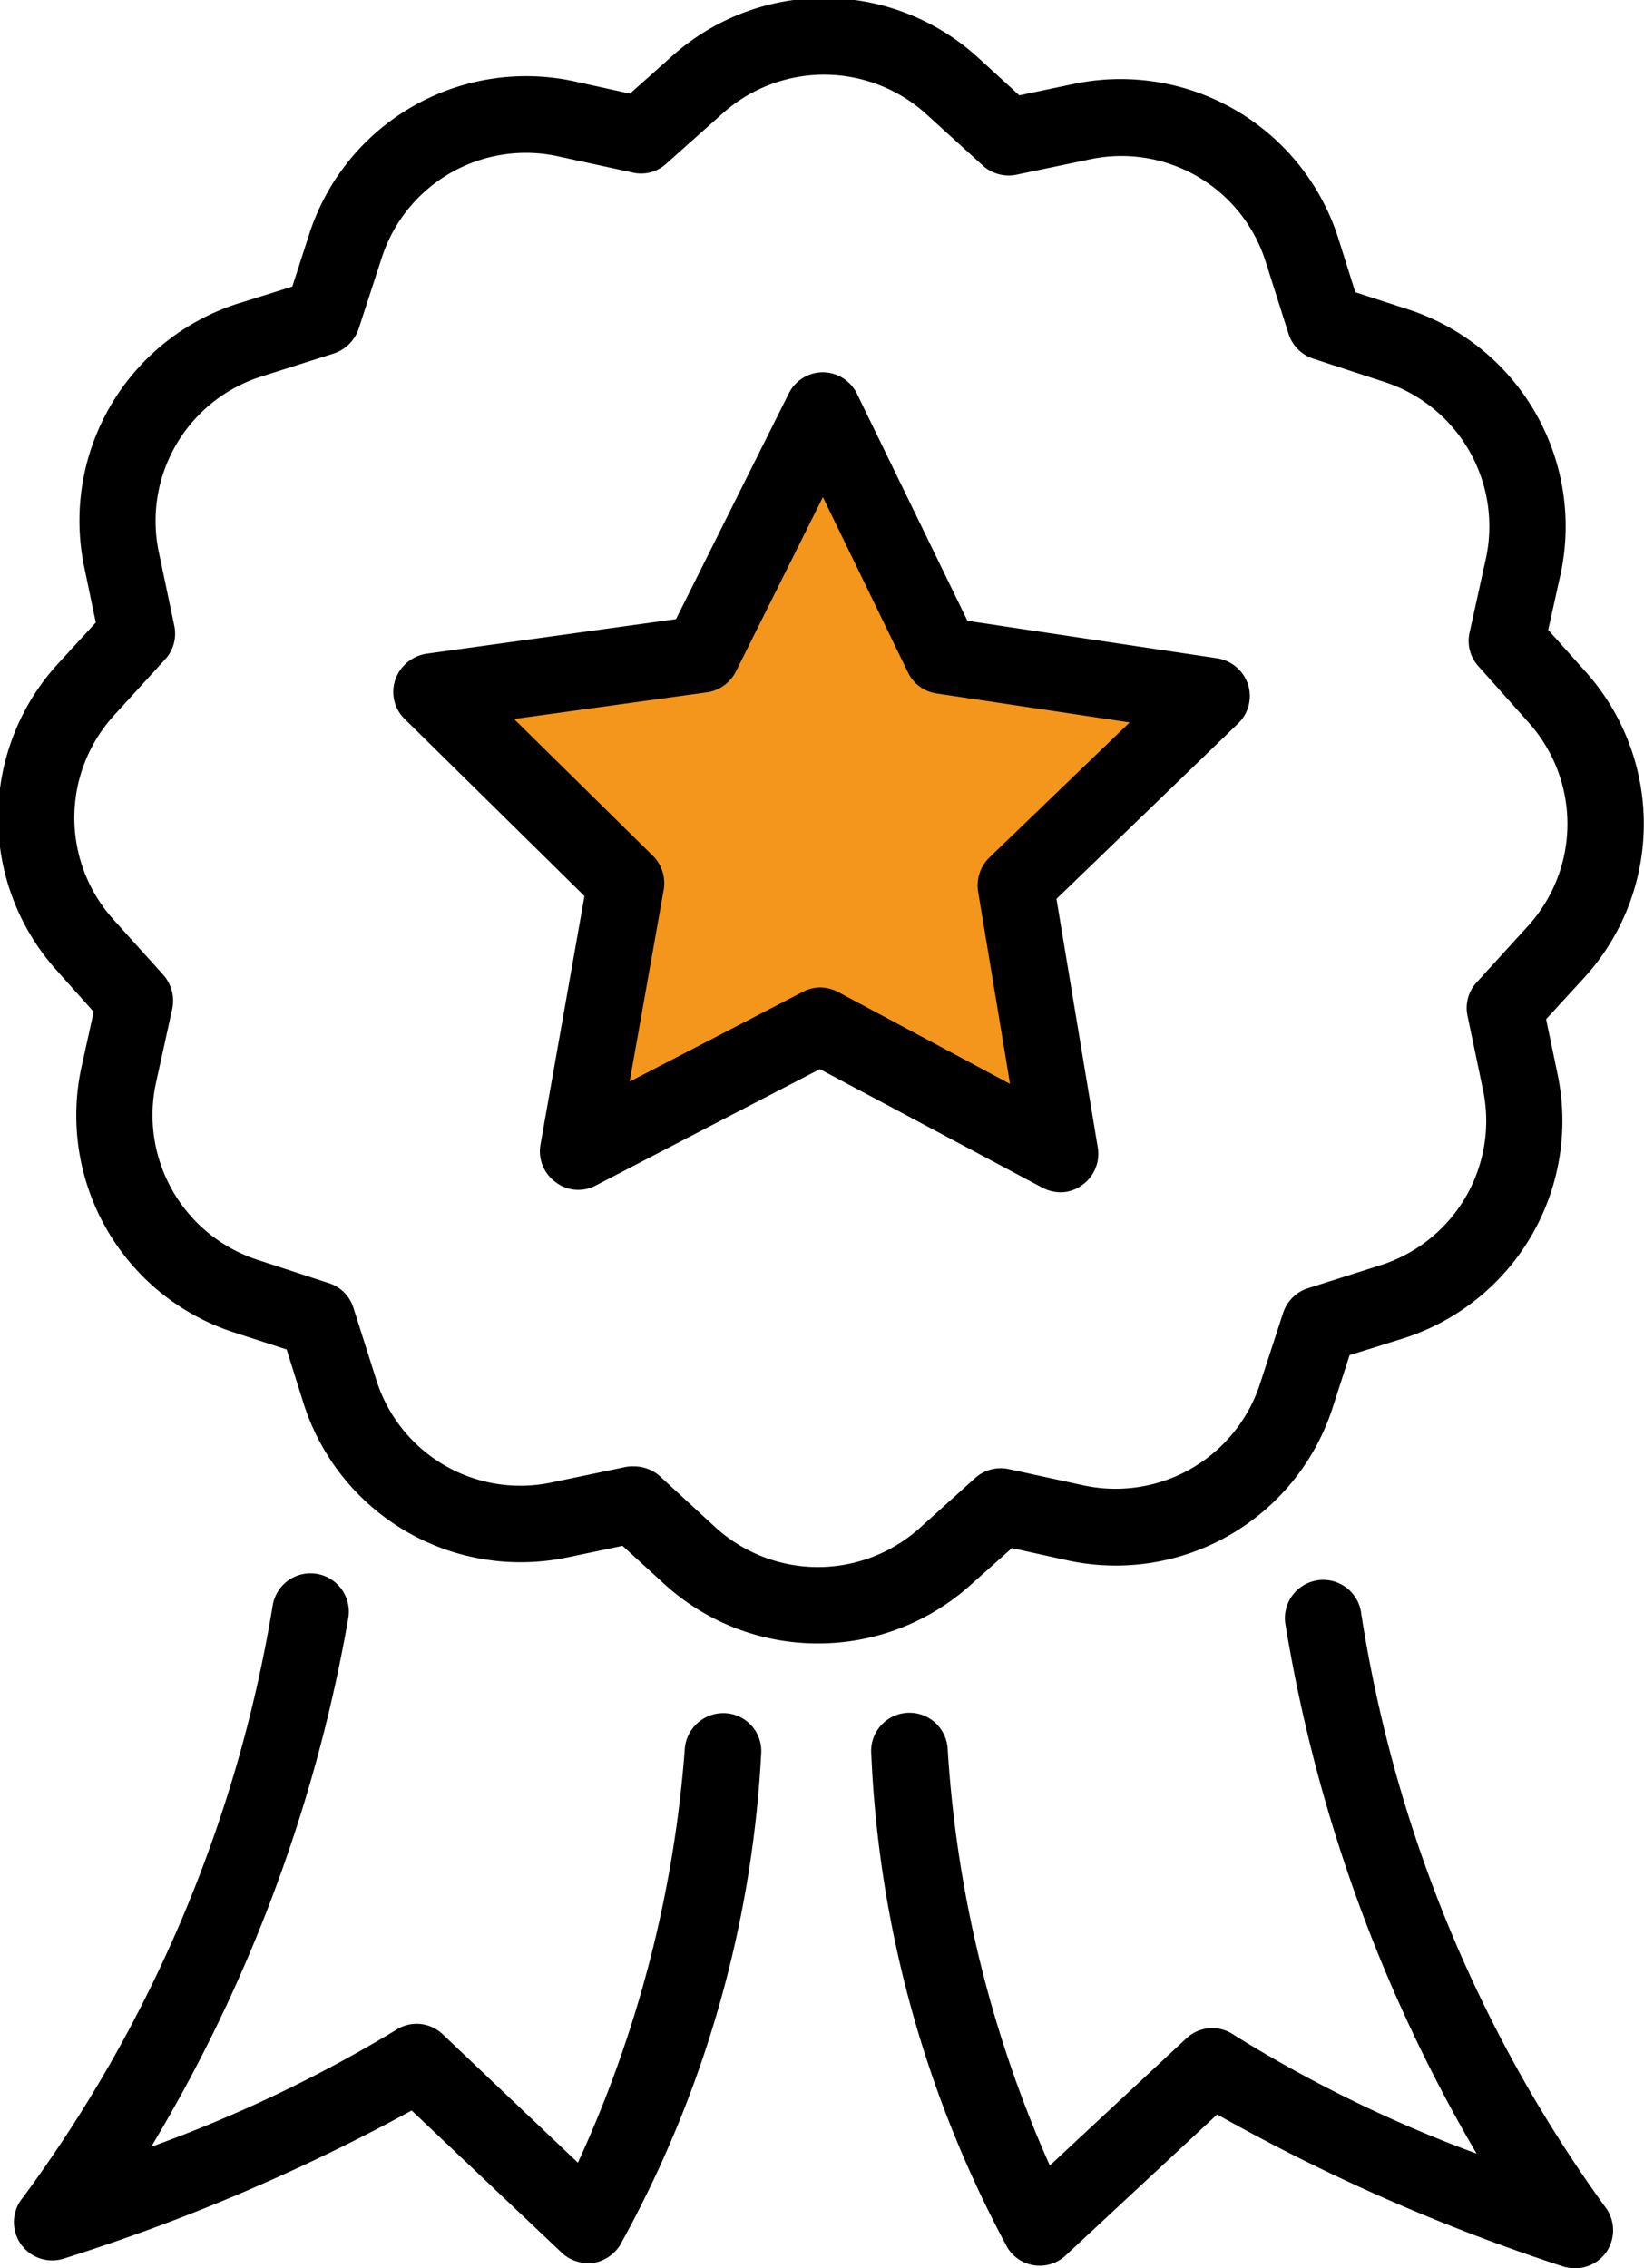
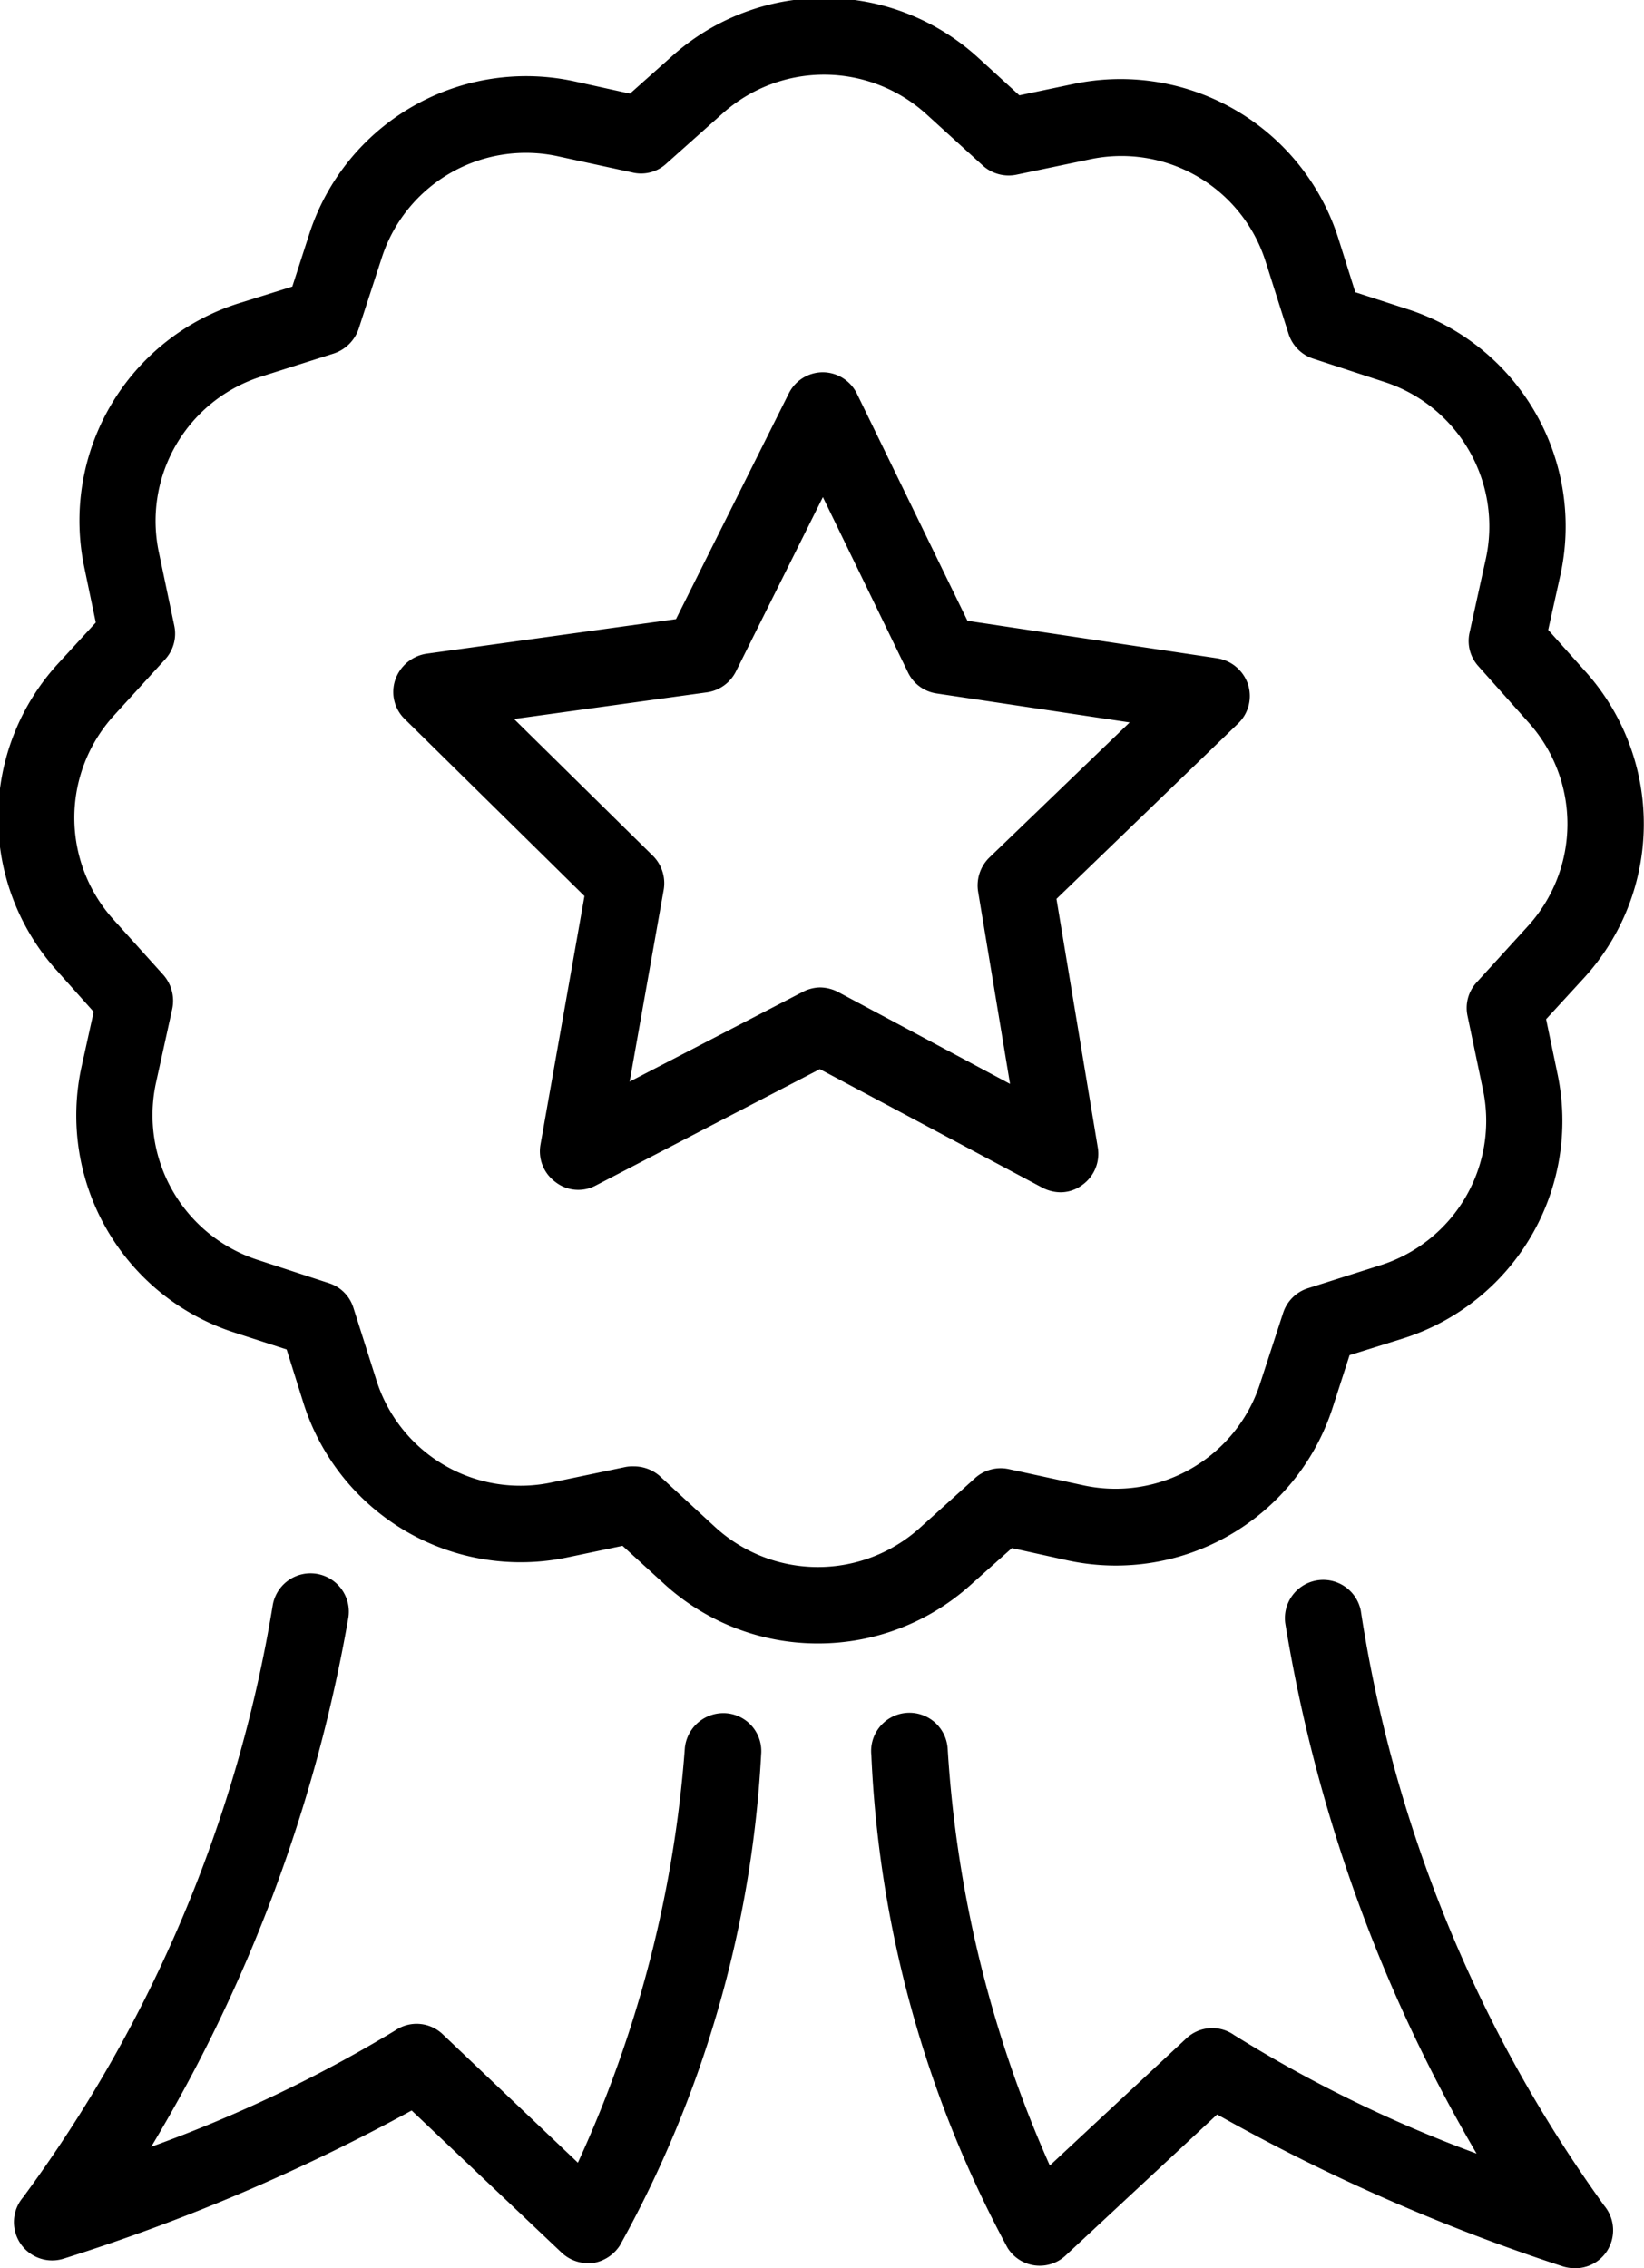
<svg xmlns="http://www.w3.org/2000/svg" id="piafaimz1" width="28.969" height="39.97" viewBox="0 0 28.969 39.97">
  <defs>
    <style>
      .cls-1 {
        fill: #f3961b;
      }

      .cls-1, .cls-2 {
        fill-rule: evenodd;
      }
    </style>
  </defs>
-   <path id="形状_564" data-name="形状 564" class="cls-1" d="M140.465,1631.04a0.84,0.84,0,0,1,.38.09l3.628,1.88-0.673-3.94a0.772,0.772,0,0,1,.236-0.69l2.959-2.77-4.065-.6a0.812,0.812,0,0,1-.605-0.43l-1.8-3.59-1.838,3.57a0.826,0.826,0,0,1-.611.43l-4.071.55,2.928,2.8a0.772,0.772,0,0,1,.229.7l-0.717,3.93,3.649-1.84A0.809,0.809,0,0,1,140.465,1631.04Z" transform="translate(-126.031 -1613.19)" />
  <path id="形状_559" data-name="形状 559" class="cls-2" d="M140.444,1642.15a4.006,4.006,0,0,1-2.721-1.06l-0.722-.66-0.953.2a4.013,4.013,0,0,1-4.674-2.73l-0.292-.93-0.925-.3a4.019,4.019,0,0,1-2.685-4.7l0.21-.95-0.652-.73a4.02,4.02,0,0,1,.028-5.41l0.661-.72-0.2-.96a4.016,4.016,0,0,1,2.735-4.67l0.928-.29,0.3-.93a4.015,4.015,0,0,1,4.7-2.68l0.95,0.21,0.729-.65a4.02,4.02,0,0,1,5.41.02l0.722,0.66,0.953-.2a4.027,4.027,0,0,1,4.674,2.74l0.293,0.93,0.925,0.3a4.02,4.02,0,0,1,2.685,4.7l-0.211.95,0.653,0.73a4.021,4.021,0,0,1-.029,5.41h0l-0.661.72,0.2,0.96a4.021,4.021,0,0,1-2.734,4.67l-0.929.29-0.3.93a4.015,4.015,0,0,1-4.7,2.68l-0.95-.21-0.729.65A4.011,4.011,0,0,1,140.444,1642.15Zm-3.243-3.12a0.69,0.69,0,0,1,.455.17l0.977,0.9a2.682,2.682,0,0,0,3.6.02l0.987-.89a0.675,0.675,0,0,1,.595-0.15l1.289,0.28a2.676,2.676,0,0,0,3.128-1.78l0.411-1.26a0.674,0.674,0,0,1,.438-0.43l1.26-.4a2.669,2.669,0,0,0,1.819-3.11l-0.27-1.29a0.666,0.666,0,0,1,.162-0.59l0.893-.98a2.676,2.676,0,0,0,.02-3.6l-0.883-.99a0.663,0.663,0,0,1-.156-0.59l0.284-1.29a2.676,2.676,0,0,0-1.786-3.13l-1.254-.41a0.676,0.676,0,0,1-.434-0.44l-0.4-1.26a2.665,2.665,0,0,0-3.11-1.81l-1.291.27a0.682,0.682,0,0,1-.594-0.17l-0.978-.89a2.681,2.681,0,0,0-3.6-.02l-0.987.88a0.654,0.654,0,0,1-.6.16l-1.287-.28a2.668,2.668,0,0,0-3.13,1.78l-0.41,1.26a0.694,0.694,0,0,1-.438.43l-1.259.4a2.669,2.669,0,0,0-1.82,3.11l0.271,1.29a0.67,0.67,0,0,1-.163.59l-0.894.98a2.677,2.677,0,0,0-.019,3.6l0.883,0.98a0.691,0.691,0,0,1,.156.6l-0.284,1.29a2.682,2.682,0,0,0,1.786,3.13l1.255,0.41a0.663,0.663,0,0,1,.434.43l0.4,1.26a2.66,2.66,0,0,0,3.109,1.82l1.291-.27A0.651,0.651,0,0,1,137.2,1639.03Zm16.242-9.05h0Zm-8.725,4.22a0.709,0.709,0,0,1-.317-0.08l-3.924-2.09-3.947,2.05a0.655,0.655,0,0,1-.71-0.06,0.671,0.671,0,0,1-.265-0.66l0.775-4.38-3.168-3.12a0.666,0.666,0,0,1-.166-0.69,0.691,0.691,0,0,1,.547-0.46l4.4-.61,1.989-3.98a0.67,0.67,0,0,1,.6-0.37h0a0.674,0.674,0,0,1,.6.38l1.947,4,4.4,0.66a0.682,0.682,0,0,1,.543.46,0.672,0.672,0,0,1-.175.69l-3.2,3.09,0.728,4.38a0.673,0.673,0,0,1-.272.66A0.638,0.638,0,0,1,144.718,1634.2Zm-4.237-3.61a0.709,0.709,0,0,1,.317.08l3.031,1.62-0.563-3.39a0.688,0.688,0,0,1,.2-0.6l2.471-2.38-3.4-.51a0.664,0.664,0,0,1-.506-0.37l-1.5-3.09L139,1625.02a0.677,0.677,0,0,1-.511.37l-3.4.47,2.446,2.41a0.683,0.683,0,0,1,.191.6l-0.6,3.38,3.048-1.58A0.685,0.685,0,0,1,140.481,1630.59Zm-4.094,22.48a0.679,0.679,0,0,1-.465-0.19l-2.637-2.5a34.15,34.15,0,0,1-6.13,2.61,0.674,0.674,0,0,1-.717-1.08,24.165,24.165,0,0,0,4.4-10.44,0.675,0.675,0,1,1,1.329.24,27.106,27.106,0,0,1-3.472,9.31,24.187,24.187,0,0,0,4.3-2.05,0.665,0.665,0,0,1,.84.07l2.379,2.26a21.25,21.25,0,0,0,1.885-7.31,0.683,0.683,0,0,1,.733-0.61,0.67,0.67,0,0,1,.611.73,20.035,20.035,0,0,1-2.49,8.65,0.7,0.7,0,0,1-.486.31h-0.079Zm17.4,0.09a0.749,0.749,0,0,1-.209-0.03,33.818,33.818,0,0,1-6.1-2.68l-2.664,2.48a0.668,0.668,0,0,1-1.029-.13,20.121,20.121,0,0,1-2.4-8.68,0.675,0.675,0,1,1,1.345-.11,21.235,21.235,0,0,0,1.8,7.34l2.405-2.24a0.666,0.666,0,0,1,.841-0.06,23.409,23.409,0,0,0,4.274,2.09,27.115,27.115,0,0,1-3.372-9.35,0.675,0.675,0,0,1,1.331-.22,24.136,24.136,0,0,0,4.292,10.49,0.676,0.676,0,0,1,.038.81A0.666,0.666,0,0,1,153.782,1653.16Z" transform="translate(-126.031 -1613.19)" />
</svg>